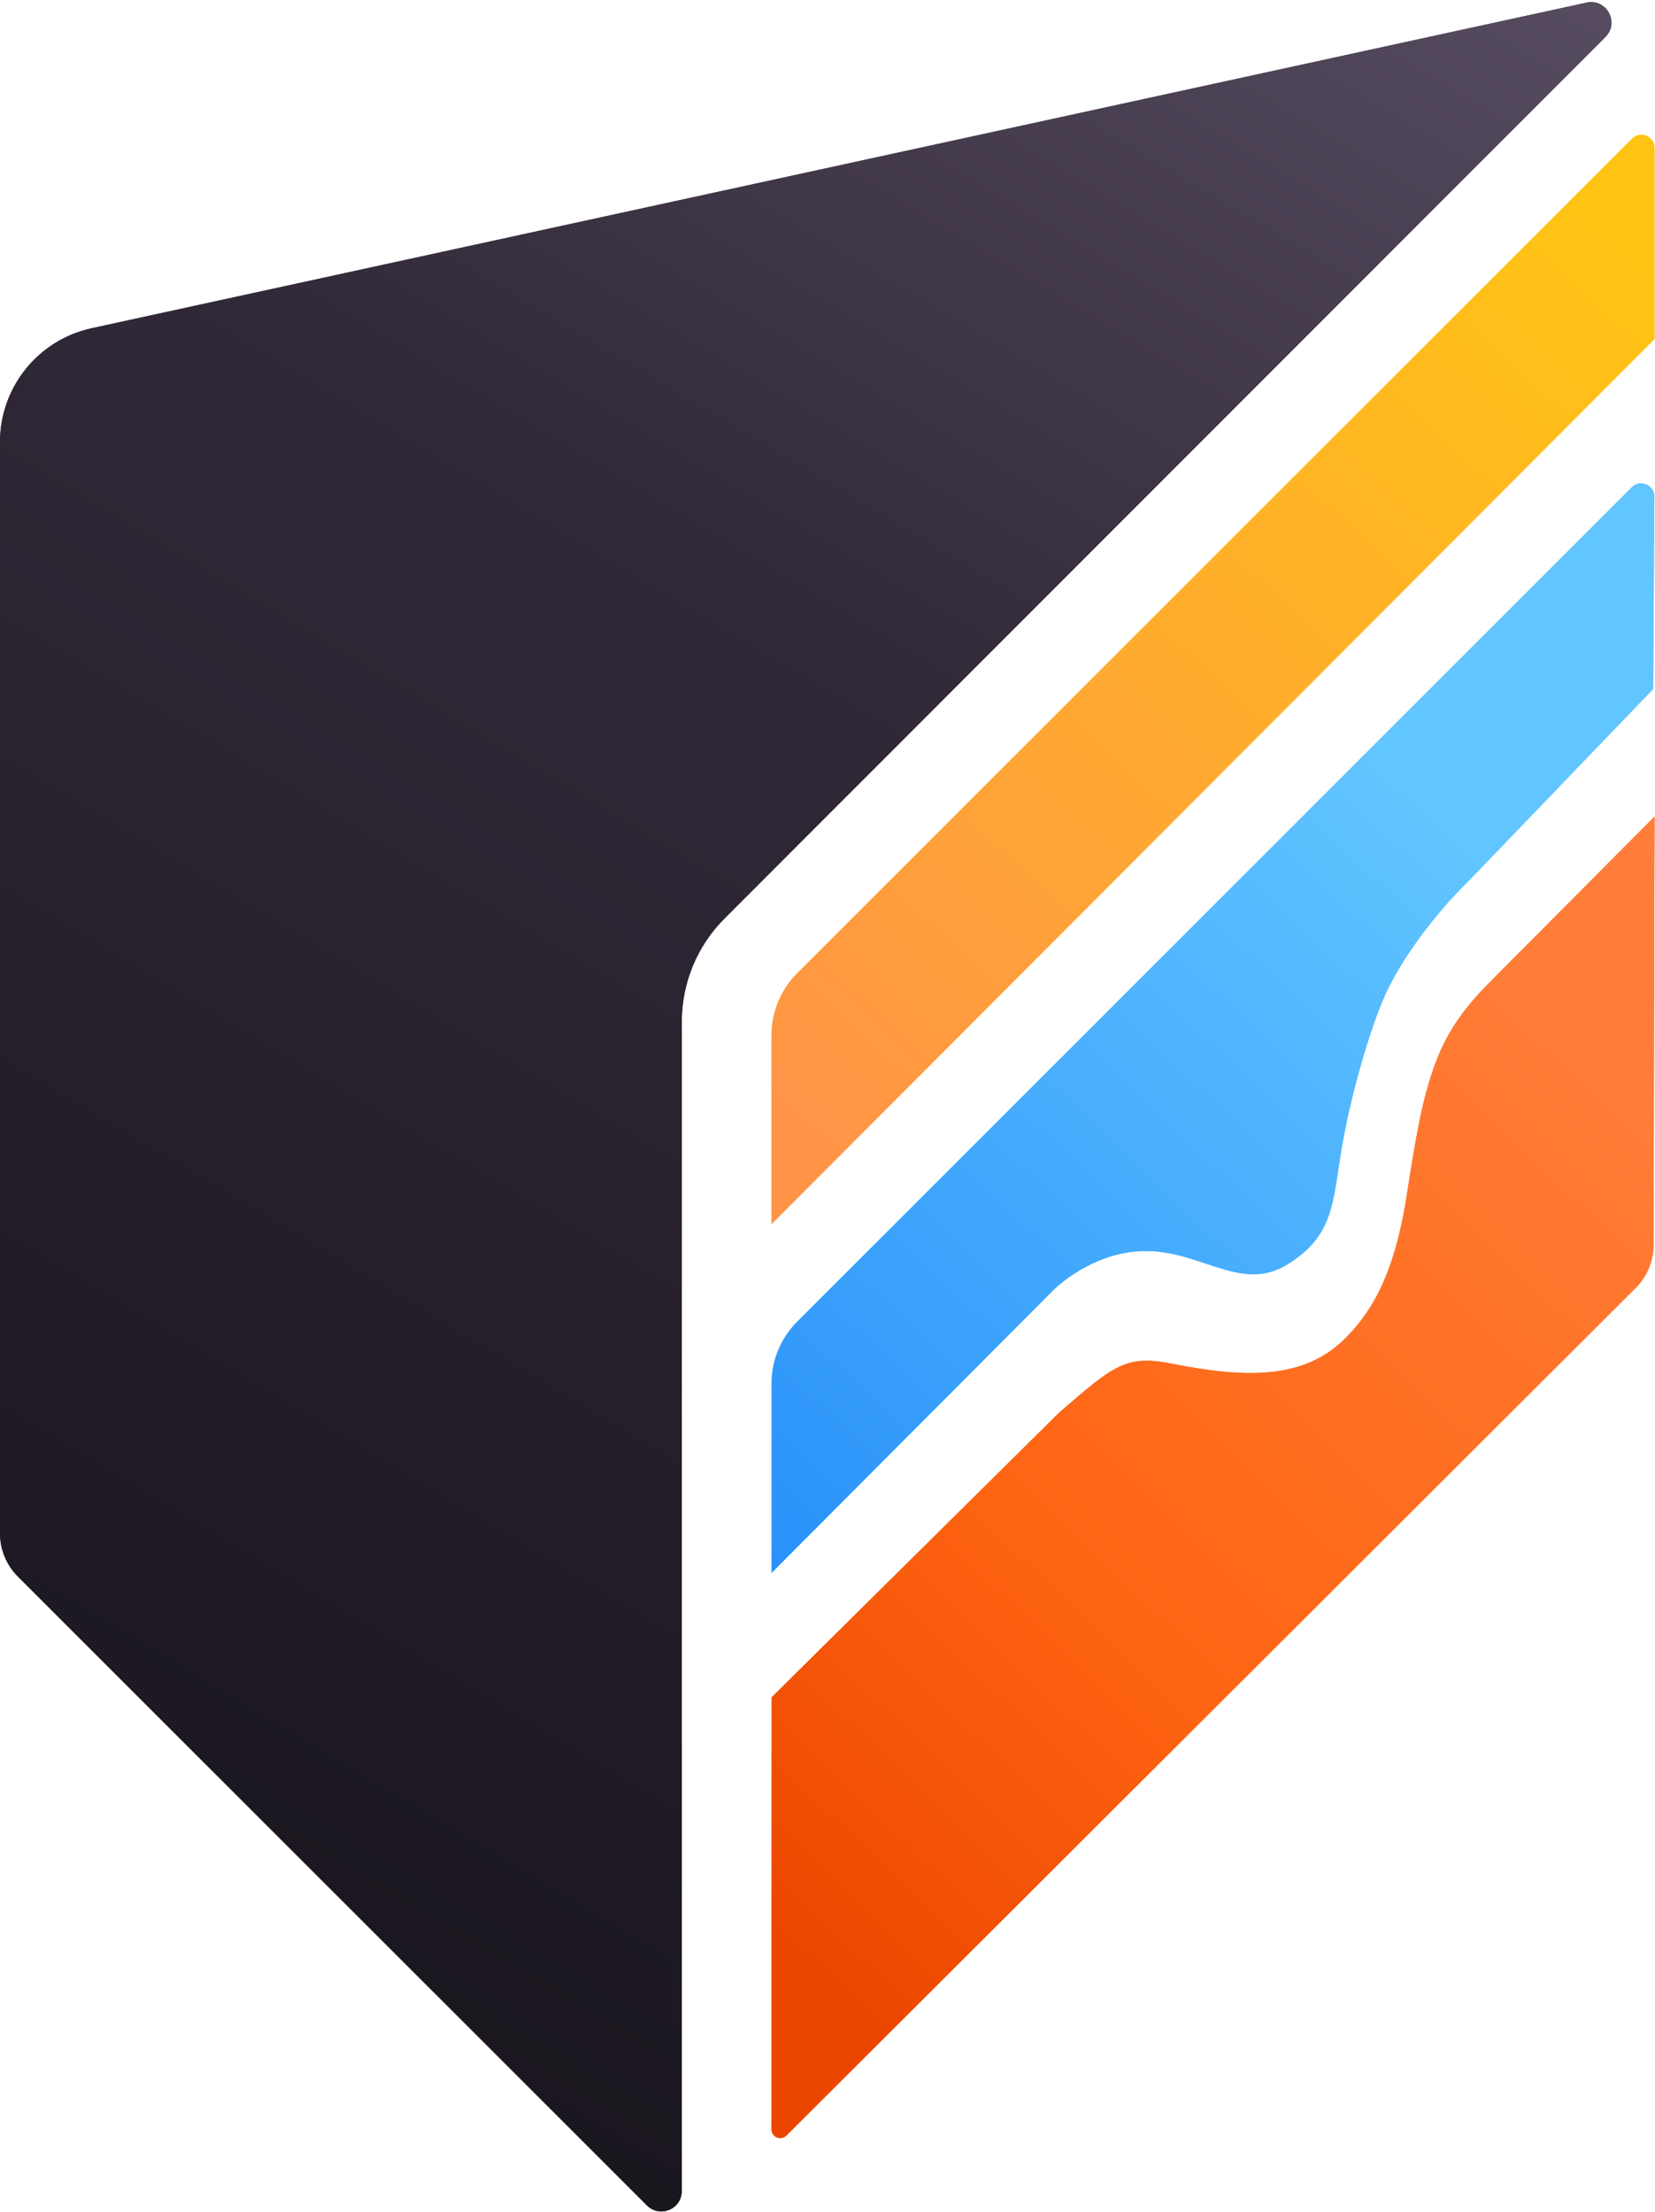
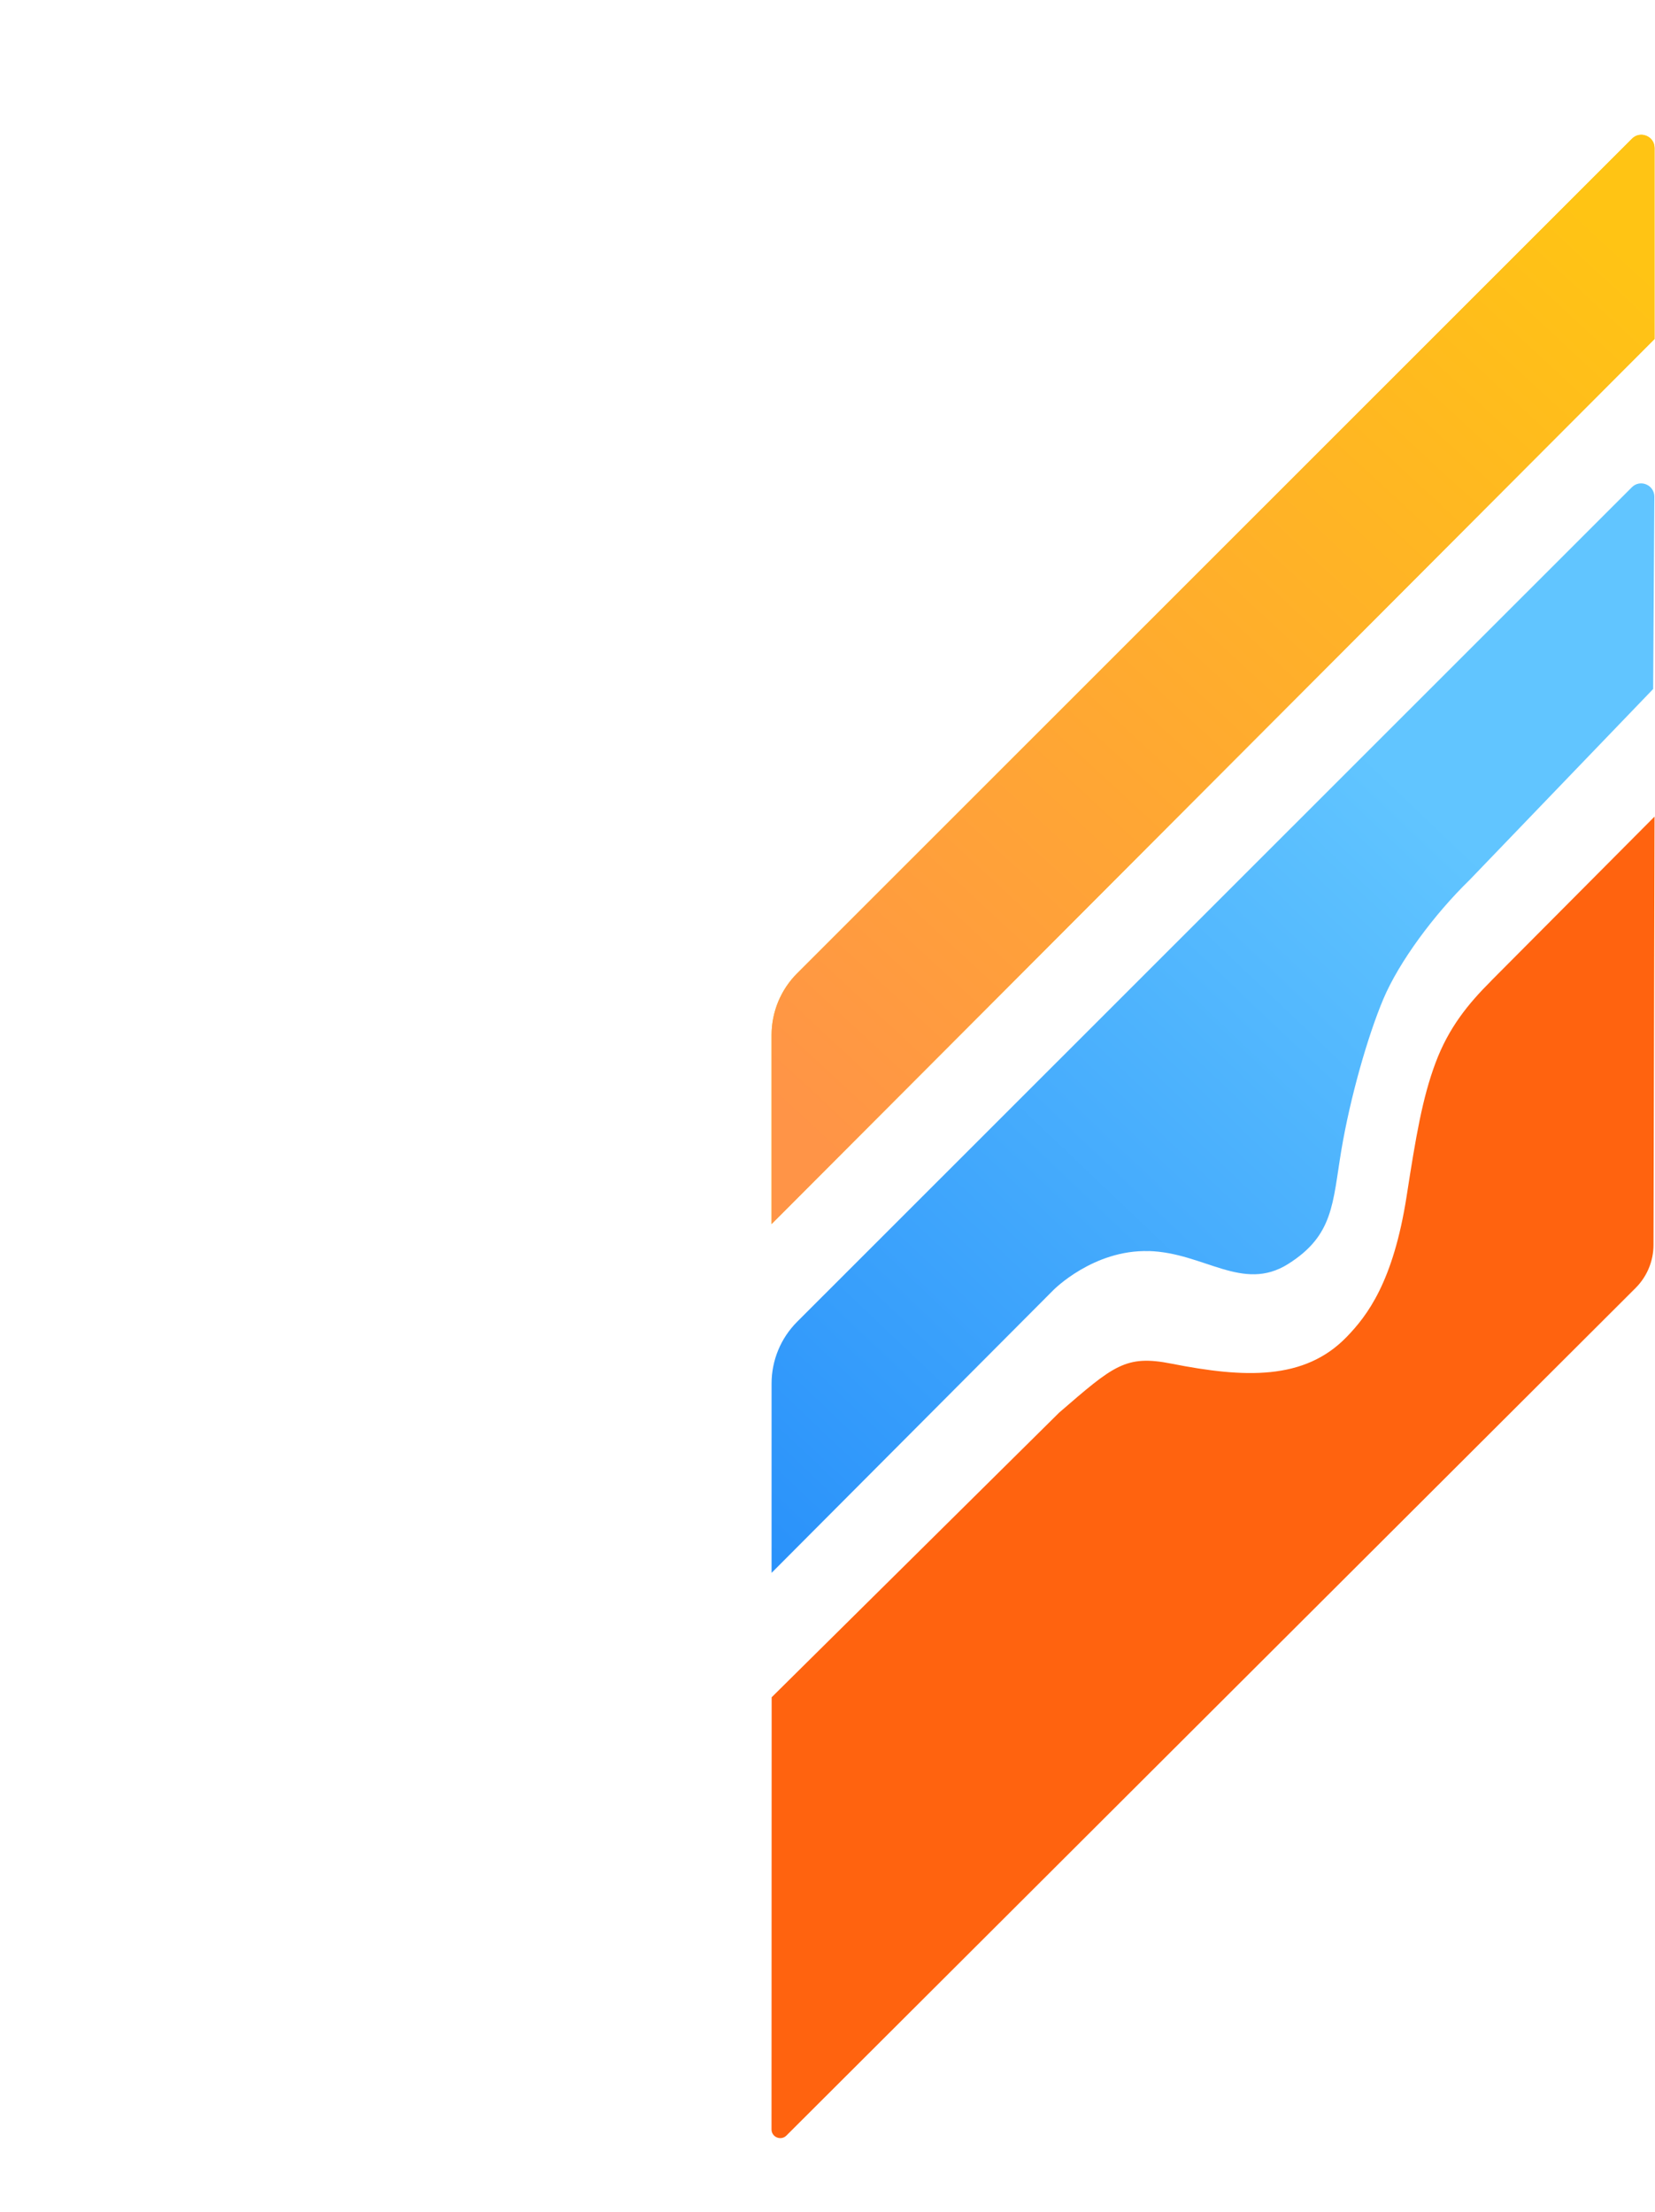
<svg xmlns="http://www.w3.org/2000/svg" width="226" height="302" viewBox="0 0 226 302" fill="none">
  <g clip-path="url(#clip0_1220_2680)">
    <path d="M203.652 133.902C200.471 137.073 197.822 140.335 196.033 145.114C194.244 149.893 193.358 155.097 192.083 163.327C190.258 175.045 186.697 179.653 183.877 182.562C178.12 188.497 169.94 188.163 159.972 186.194C153.708 184.956 152.081 186.446 144.634 192.879L105.374 231.745L105.355 290.749C105.355 291.806 106.639 292.339 107.389 291.59L223.346 175.867C224.909 174.304 225.795 172.19 225.795 169.977L225.939 111.497L203.652 133.893V133.902Z" fill="#FF630F" />
-     <path d="M203.652 133.902C200.471 137.073 197.822 140.335 196.033 145.114C194.244 149.893 193.358 155.097 192.083 163.327C190.258 175.045 186.697 179.653 183.877 182.562C178.12 188.497 169.94 188.163 159.972 186.194C153.708 184.956 152.081 186.446 144.634 192.879L105.374 231.745L105.355 290.749C105.355 291.806 106.639 292.339 107.389 291.59L223.346 175.867C224.909 174.304 225.795 172.19 225.795 169.977L225.939 111.497L203.652 133.893V133.902Z" fill="url(#paint0_linear_1220_2680)" />
-     <path d="M156.87 170.817C164.426 171.034 169.695 176.499 175.913 172.578C182.131 168.657 181.96 164.294 183.162 157.085C184.372 149.866 186.768 141.473 188.9 136.414C191.042 131.345 195.824 124.867 200.686 120.143L225.748 94.078L225.911 67.815C225.911 66.207 223.977 65.394 222.838 66.532L108.861 180.466C106.619 182.706 105.363 185.742 105.363 188.904V214.76L143.865 176.129C143.865 176.129 149.306 170.609 156.861 170.826L156.87 170.817Z" fill="#61C5FF" />
    <path d="M156.87 170.817C164.426 171.034 169.695 176.499 175.913 172.578C182.131 168.657 181.96 164.294 183.162 157.085C184.372 149.866 186.768 141.473 188.9 136.414C191.042 131.345 195.824 124.867 200.686 120.143L225.748 94.078L225.911 67.815C225.911 66.207 223.977 65.394 222.838 66.532L108.861 180.466C106.619 182.706 105.363 185.742 105.363 188.904V214.76L143.865 176.129C143.865 176.129 149.306 170.609 156.861 170.826L156.87 170.817Z" fill="url(#paint1_linear_1220_2680)" />
    <path d="M225.947 46.279L105.363 167.133V141.331C105.363 138.169 106.619 135.133 108.861 132.893L222.865 18.932C223.995 17.803 225.938 18.598 225.938 20.206V46.279H225.947Z" fill="#FFC414" />
    <path d="M225.947 46.279L105.363 167.133V141.331C105.363 138.169 106.619 135.133 108.861 132.893L222.865 18.932C223.995 17.803 225.938 18.598 225.938 20.206V46.279H225.947Z" fill="url(#paint2_linear_1220_2680)" />
-     <path d="M216.666 0.356L12.527 44.814C5.215 46.404 0 52.873 0 60.353V209.359C0 211.572 0.877 213.695 2.449 215.267L88.346 301.13C90.099 302.883 93.1 301.645 93.1 299.161V139.468C93.109 134.201 95.205 129.142 98.929 125.419L219.233 5.044C221.194 3.084 219.386 -0.232 216.675 0.356H216.666Z" fill="url(#paint3_linear_1220_2680)" />
-     <path d="M216.666 0.356L12.527 44.814C5.215 46.404 0 52.873 0 60.353V209.359C0 211.572 0.877 213.695 2.449 215.267L88.346 301.13C90.099 302.883 93.1 301.645 93.1 299.161V139.468C93.109 134.201 95.205 129.142 98.929 125.419L219.233 5.044C221.194 3.084 219.386 -0.232 216.675 0.356H216.666Z" fill="url(#paint4_linear_1220_2680)" />
  </g>
  <defs>
    <linearGradient id="paint0_linear_1220_2680" x1="222.785" y1="145.286" x2="105.79" y2="265.94" gradientUnits="userSpaceOnUse">
      <stop stop-color="#FF7D38" />
      <stop offset="0.613" stop-color="#FE6412" />
      <stop offset="1" stop-color="#EB4600" />
    </linearGradient>
    <linearGradient id="paint1_linear_1220_2680" x1="196.291" y1="111.524" x2="102.595" y2="210.084" gradientUnits="userSpaceOnUse">
      <stop stop-color="#61C5FF" />
      <stop offset="1" stop-color="#2A92FA" />
    </linearGradient>
    <linearGradient id="paint2_linear_1220_2680" x1="225.947" y1="37.326" x2="113.797" y2="158.608" gradientUnits="userSpaceOnUse">
      <stop stop-color="#FFC414" />
      <stop offset="1" stop-color="#FF9447" />
    </linearGradient>
    <linearGradient id="paint3_linear_1220_2680" x1="219.621" y1="0.287" x2="13.596" y2="118.255" gradientUnits="userSpaceOnUse">
      <stop offset="0.155" stop-color="#403649" />
      <stop offset="1" stop-color="#312938" />
    </linearGradient>
    <linearGradient id="paint4_linear_1220_2680" x1="260.406" y1="-167.698" x2="-5.781" y2="277.058" gradientUnits="userSpaceOnUse">
      <stop offset="0.105" stop-color="#776A83" />
      <stop offset="0.569" stop-color="#312938" />
      <stop offset="0.96" stop-color="#19151D" />
    </linearGradient>
    <clipPath id="clip0_1220_2680">
      <rect width="226" height="302" fill="white" />
    </clipPath>
  </defs>
</svg>